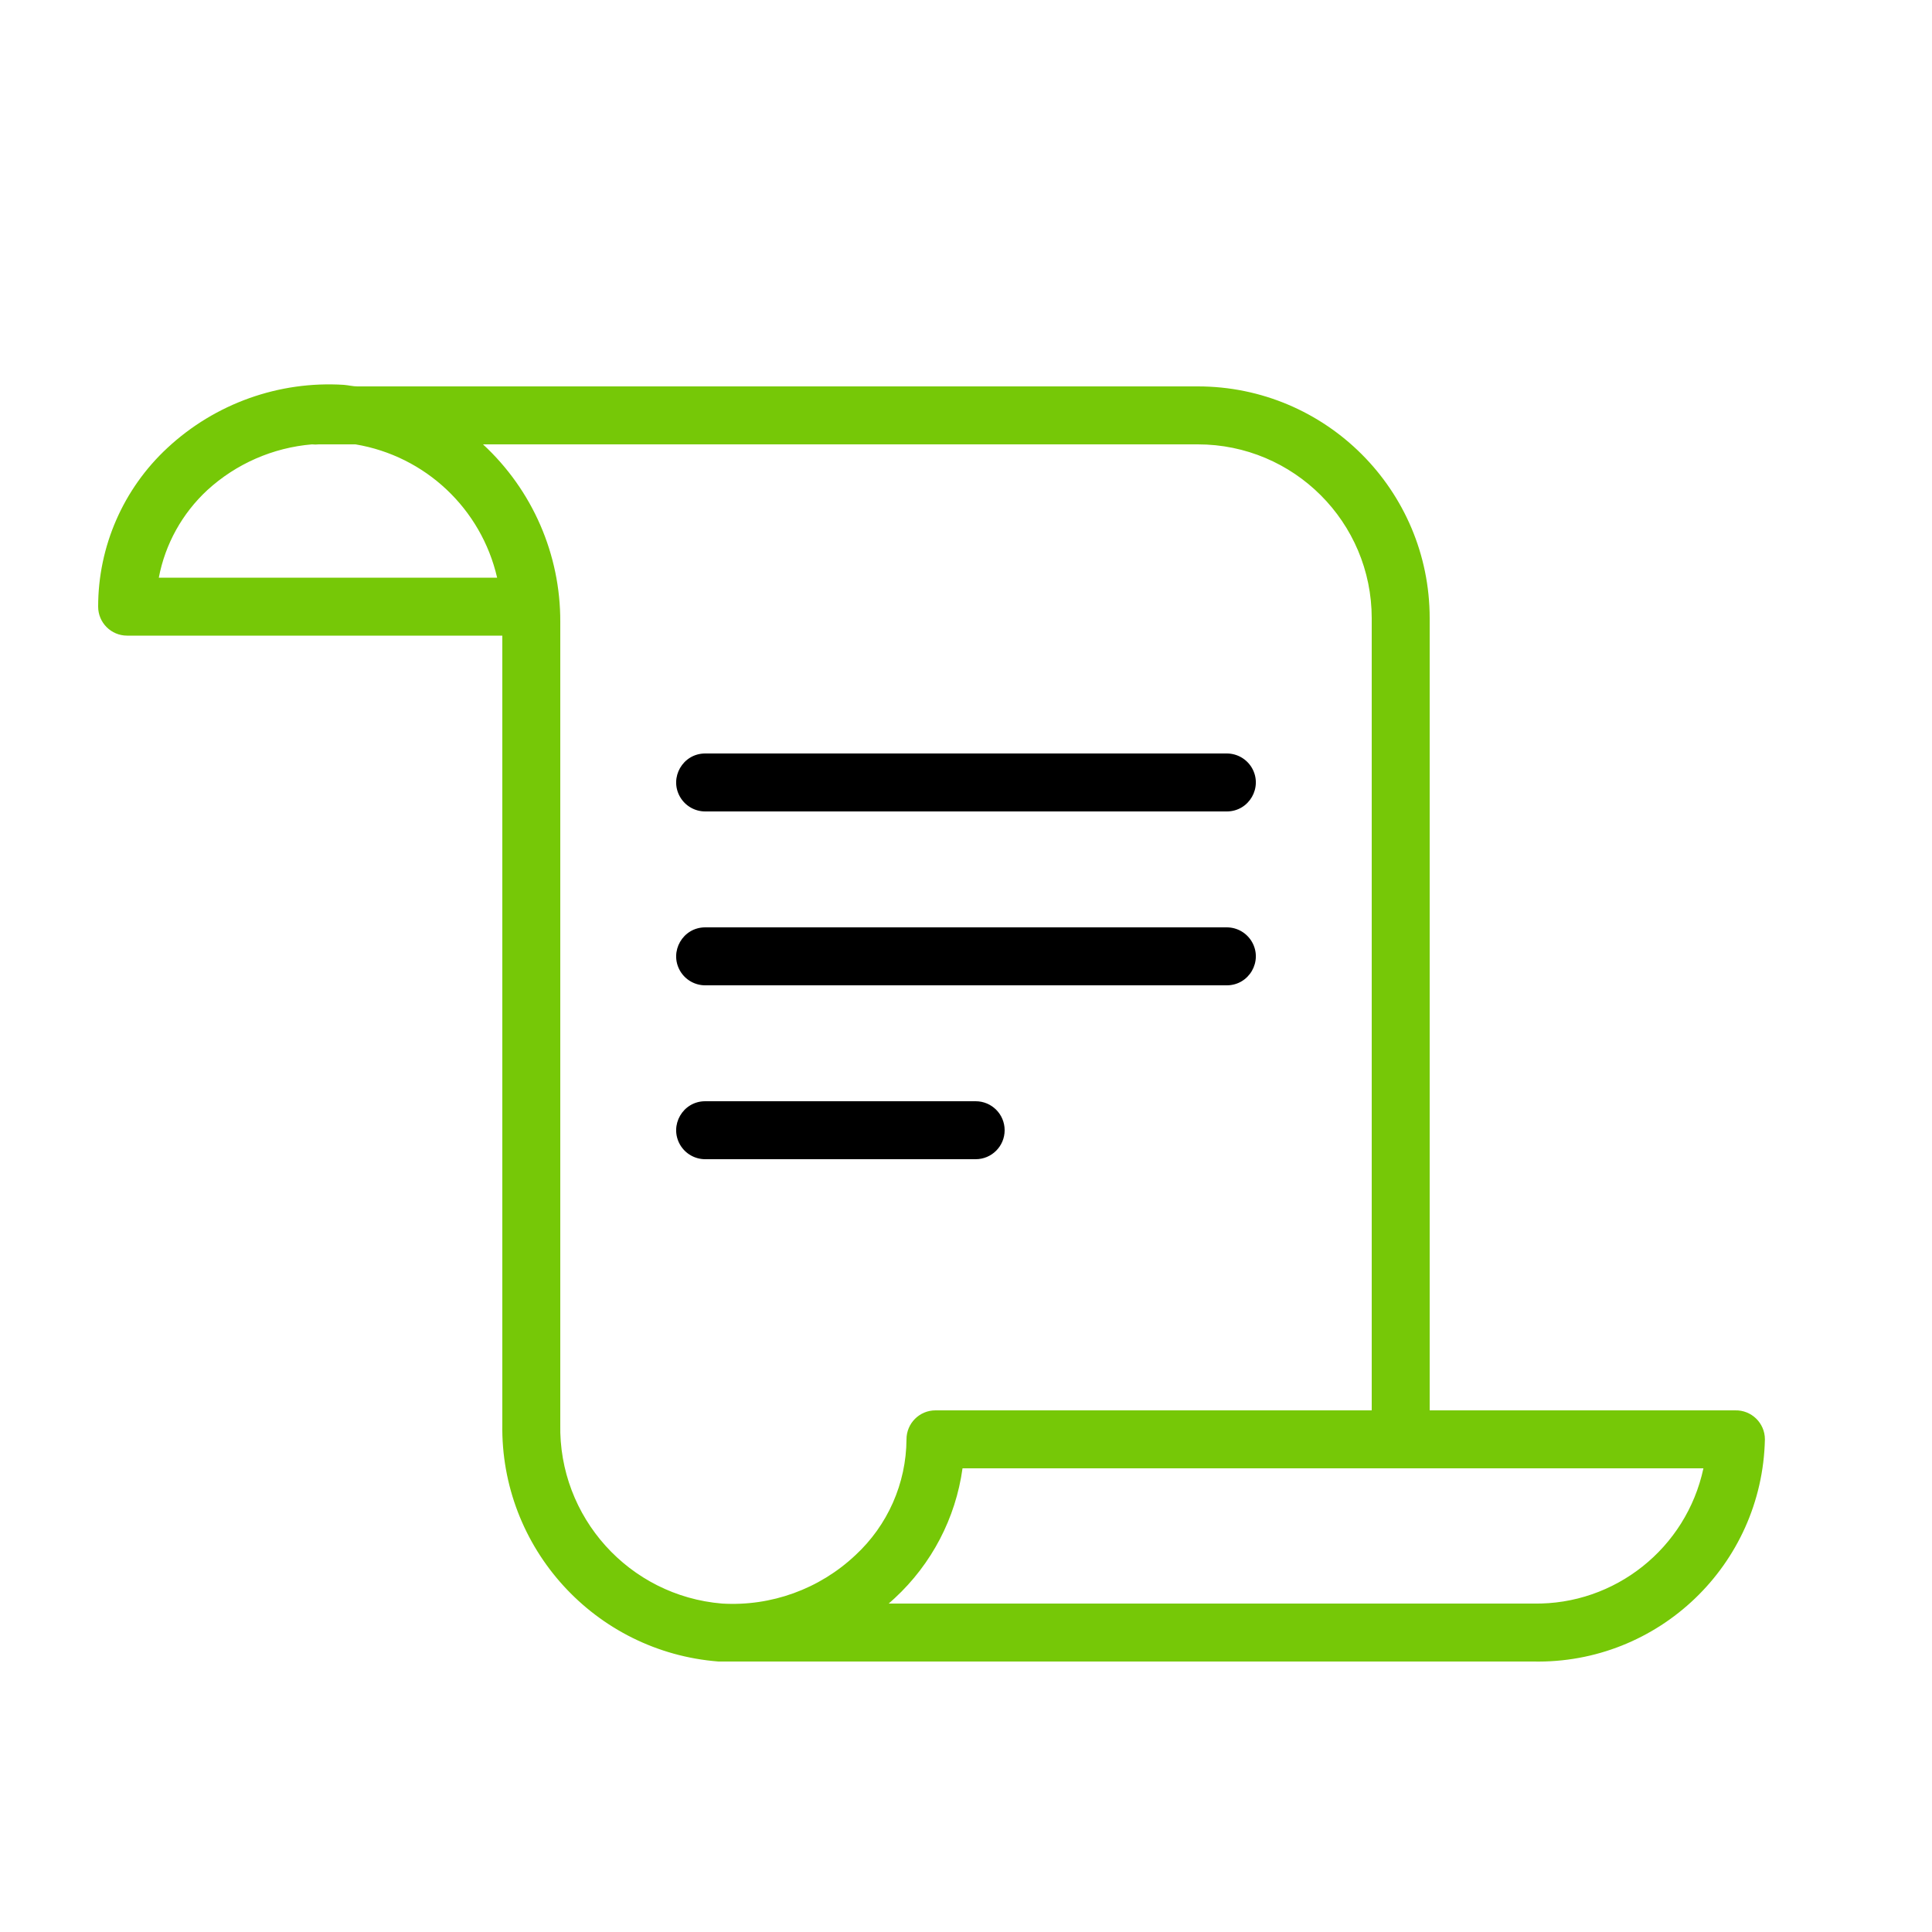
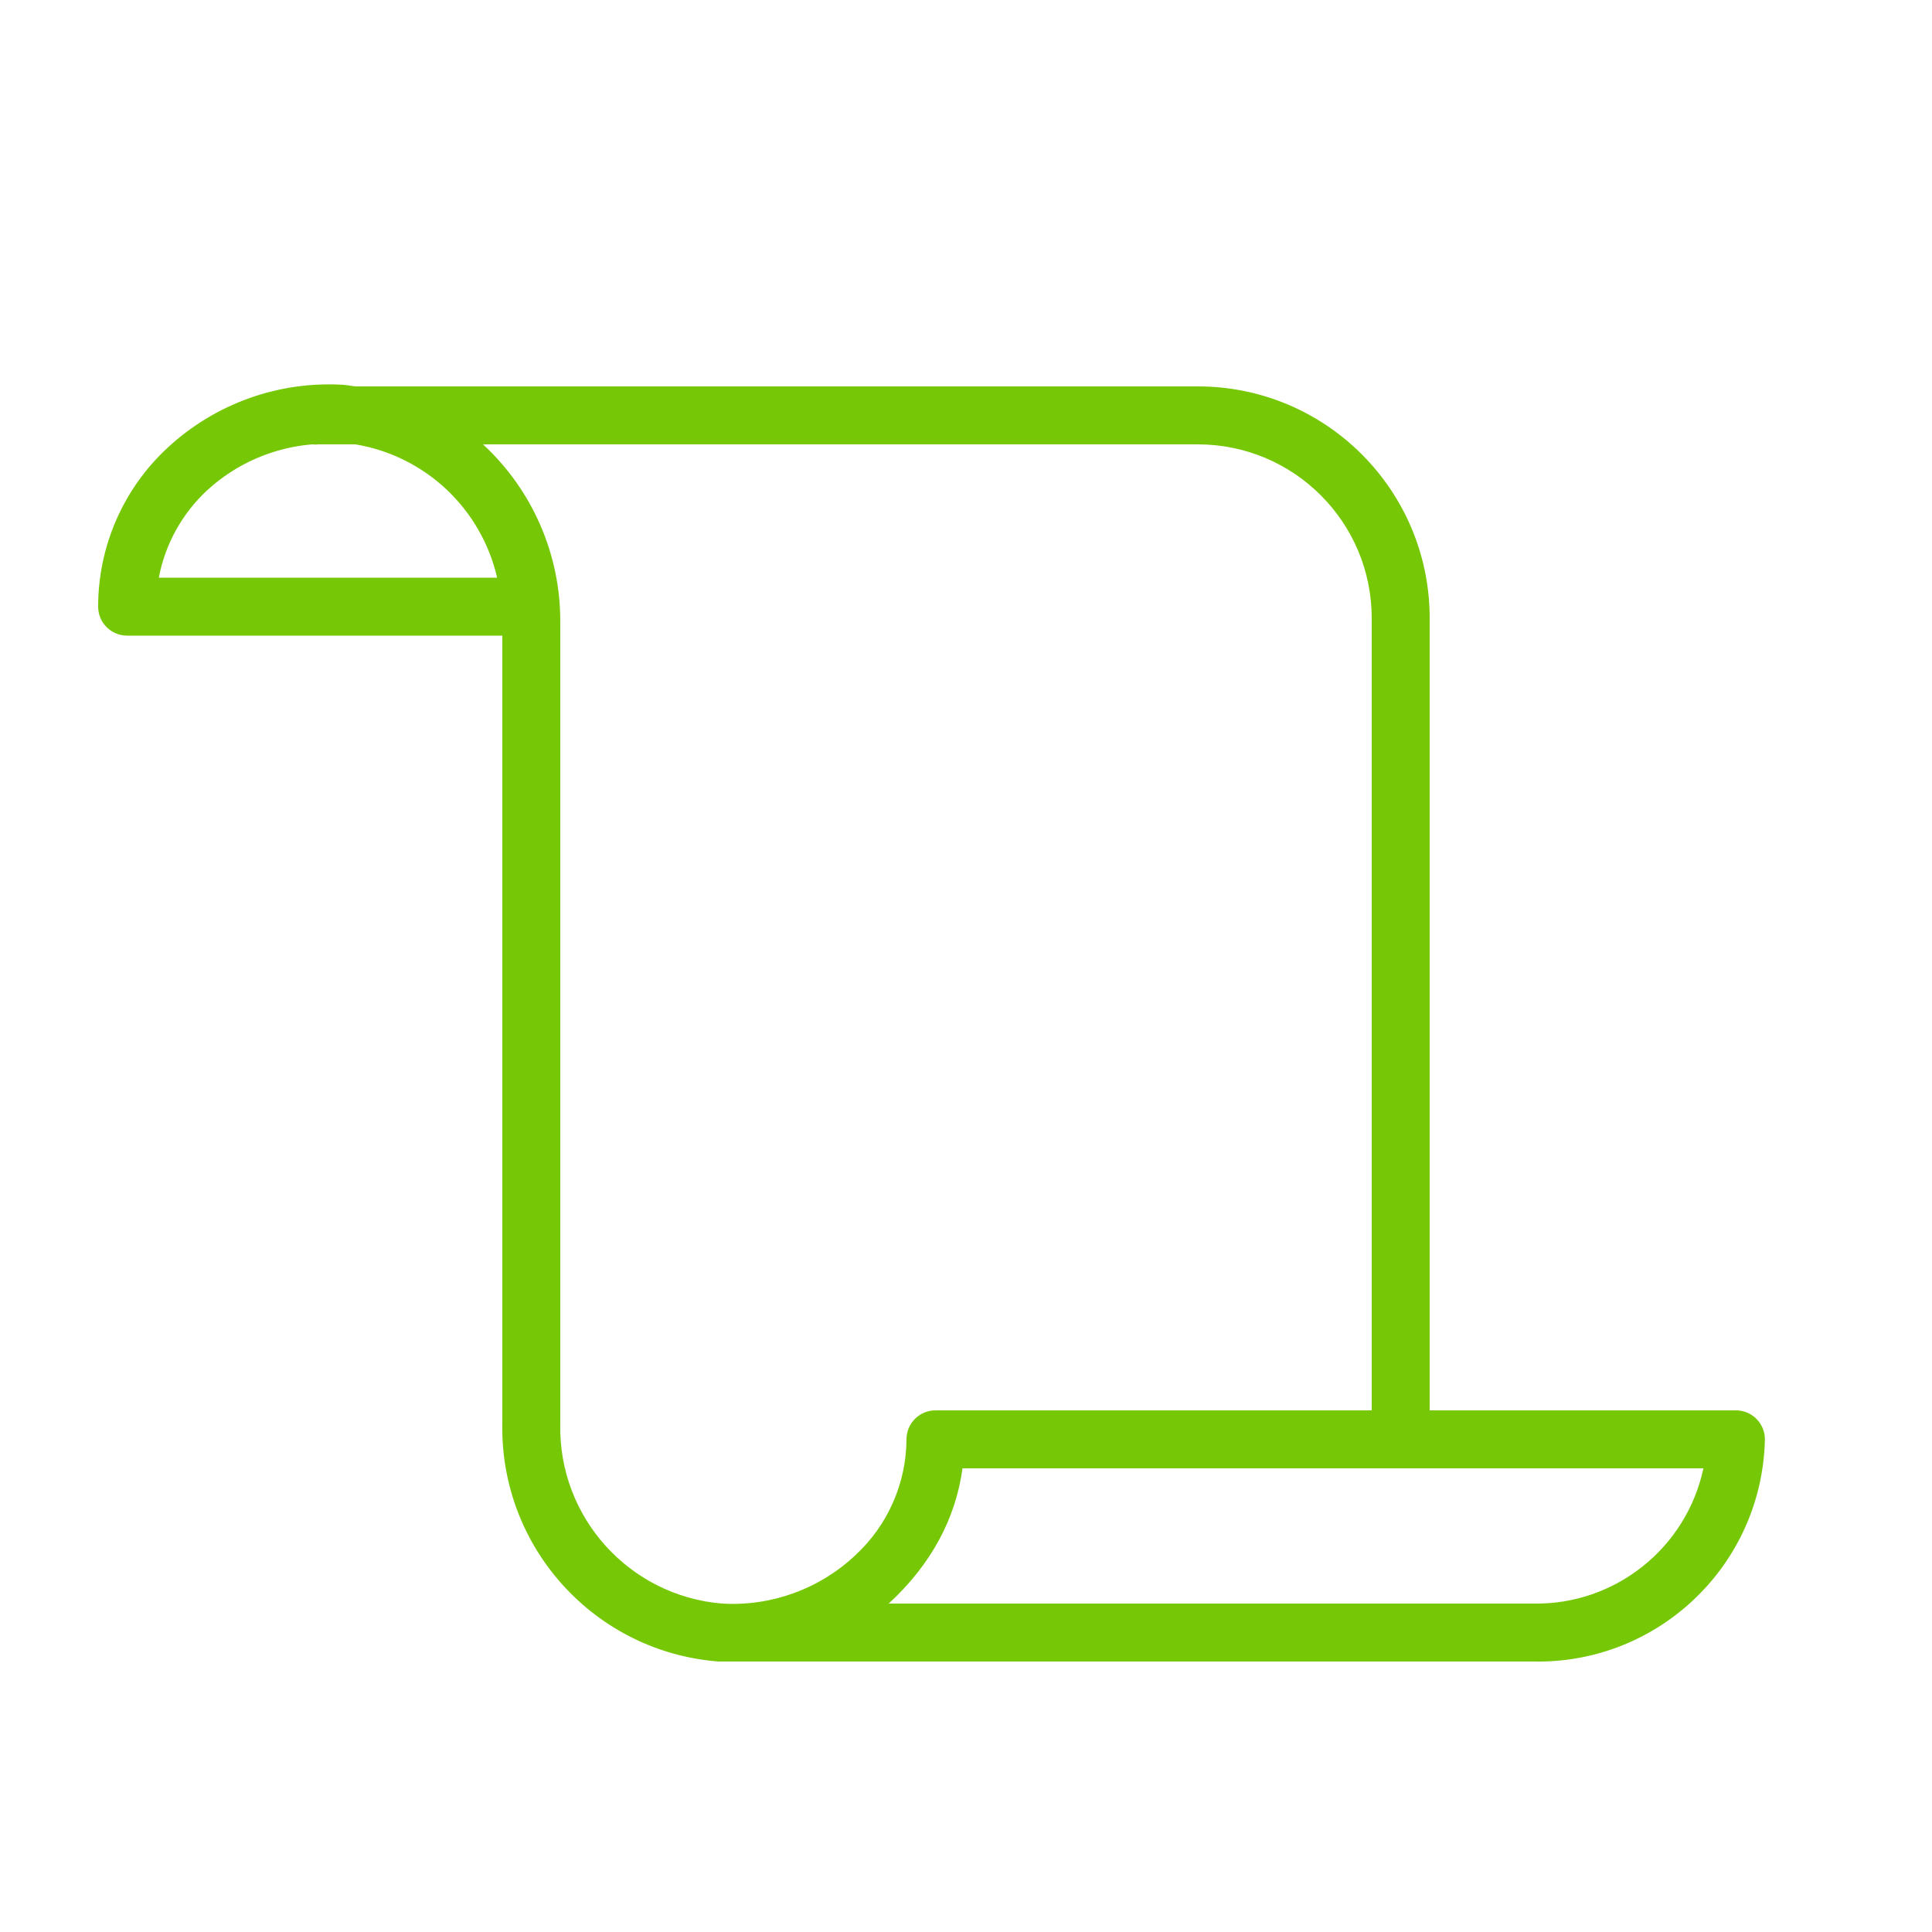
<svg xmlns="http://www.w3.org/2000/svg" viewBox="0 0 45.00 45.00" data-guides="{&quot;vertical&quot;:[],&quot;horizontal&quot;:[]}">
  <defs />
-   <path fill="#76c807" stroke="none" fill-opacity="1" stroke-width="5" stroke-opacity="1" fill-rule="evenodd" id="tSvg17ff93a51bb" title="Path 5" d="M40.414 32.85C38.043 32.85 35.672 32.85 33.3 32.85C33.3 26.7 33.3 20.55 33.3 14.4C33.3 11.418 30.882 9 27.9 9C21.375 9 14.85 9 8.325 9C8.222 9 8.118 8.973 8.01 8.964C6.497 8.868 5.012 9.399 3.901 10.431C2.871 11.385 2.286 12.726 2.286 14.13C2.286 14.503 2.588 14.805 2.961 14.805C5.874 14.805 8.787 14.805 11.7 14.805C11.7 20.927 11.7 27.048 11.7 33.169C11.653 36.054 13.859 38.477 16.735 38.7C23.059 38.7 29.384 38.7 35.708 38.7C38.628 38.763 41.046 36.446 41.108 33.525C41.108 33.145 40.794 32.84 40.414 32.85ZM3.699 13.455C3.848 12.672 4.244 11.958 4.829 11.416C5.501 10.801 6.359 10.426 7.268 10.35C7.32 10.356 7.373 10.356 7.425 10.35C7.71 10.35 7.995 10.35 8.28 10.35C9.907 10.622 11.209 11.848 11.579 13.455C8.952 13.455 6.325 13.455 3.699 13.455M16.817 37.35C14.654 37.17 13.005 35.339 13.05 33.169C13.05 26.942 13.05 20.713 13.05 14.486C13.056 12.916 12.403 11.415 11.25 10.35C16.8 10.35 22.35 10.35 27.9 10.35C30.137 10.35 31.95 12.163 31.95 14.4C31.95 20.55 31.95 26.7 31.95 32.85C28.563 32.85 25.176 32.85 21.789 32.85C21.416 32.85 21.114 33.152 21.114 33.525C21.108 34.551 20.676 35.529 19.922 36.225C19.086 37.012 17.962 37.419 16.817 37.35ZM35.717 37.35C30.711 37.35 25.706 37.35 20.7 37.35C20.747 37.308 20.793 37.266 20.84 37.224C21.7 36.429 22.259 35.361 22.419 34.2C28.172 34.2 33.924 34.2 39.676 34.2C39.277 36.064 37.613 37.384 35.717 37.35Z" />
-   <path fill="rgb(0, 0, 0)" stroke="none" fill-opacity="1" stroke-width="1" stroke-opacity="1" fill-rule="evenodd" id="tSvg15f4875ad9e" title="Path 6" d="M16.425 18.9C20.475 18.9 24.525 18.9 28.575 18.9C29.095 18.9 29.419 18.337 29.16 17.887C29.039 17.679 28.816 17.55 28.575 17.55C24.525 17.55 20.475 17.55 16.425 17.55C15.905 17.55 15.581 18.113 15.84 18.562C15.961 18.771 16.184 18.9 16.425 18.9ZM16.425 22.95C20.475 22.95 24.525 22.95 28.575 22.95C29.095 22.95 29.419 22.387 29.16 21.938C29.039 21.729 28.816 21.6 28.575 21.6C24.525 21.6 20.475 21.6 16.425 21.6C15.905 21.6 15.581 22.163 15.84 22.613C15.961 22.821 16.184 22.95 16.425 22.95ZM23.4 26.325C23.4 25.952 23.098 25.65 22.725 25.65C20.625 25.65 18.525 25.65 16.425 25.65C15.905 25.65 15.581 26.212 15.84 26.663C15.961 26.871 16.184 27 16.425 27C18.525 27 20.625 27 22.725 27C23.098 27 23.4 26.698 23.4 26.325Z" />
+   <path fill="#76c807" stroke="none" fill-opacity="1" stroke-width="5" stroke-opacity="1" fill-rule="evenodd" id="tSvg17ff93a51bb" title="Path 5" d="M40.414 32.85C38.043 32.85 35.672 32.85 33.3 32.85C33.3 26.7 33.3 20.55 33.3 14.4C33.3 11.418 30.882 9 27.9 9C21.375 9 14.85 9 8.325 9C8.222 9 8.118 8.973 8.01 8.964C6.497 8.868 5.012 9.399 3.901 10.431C2.871 11.385 2.286 12.726 2.286 14.13C2.286 14.503 2.588 14.805 2.961 14.805C5.874 14.805 8.787 14.805 11.7 14.805C11.7 20.927 11.7 27.048 11.7 33.169C11.653 36.054 13.859 38.477 16.735 38.7C23.059 38.7 29.384 38.7 35.708 38.7C38.628 38.763 41.046 36.446 41.108 33.525C41.108 33.145 40.794 32.84 40.414 32.85ZM3.699 13.455C3.848 12.672 4.244 11.958 4.829 11.416C5.501 10.801 6.359 10.426 7.268 10.35C7.32 10.356 7.373 10.356 7.425 10.35C7.71 10.35 7.995 10.35 8.28 10.35C9.907 10.622 11.209 11.848 11.579 13.455C8.952 13.455 6.325 13.455 3.699 13.455M16.817 37.35C14.654 37.17 13.005 35.339 13.05 33.169C13.05 26.942 13.05 20.713 13.05 14.486C13.056 12.916 12.403 11.415 11.25 10.35C16.8 10.35 22.35 10.35 27.9 10.35C30.137 10.35 31.95 12.163 31.95 14.4C31.95 20.55 31.95 26.7 31.95 32.85C28.563 32.85 25.176 32.85 21.789 32.85C21.416 32.85 21.114 33.152 21.114 33.525C21.108 34.551 20.676 35.529 19.922 36.225C19.086 37.012 17.962 37.419 16.817 37.35ZM35.717 37.35C30.711 37.35 25.706 37.35 20.7 37.35C21.7 36.429 22.259 35.361 22.419 34.2C28.172 34.2 33.924 34.2 39.676 34.2C39.277 36.064 37.613 37.384 35.717 37.35Z" />
</svg>